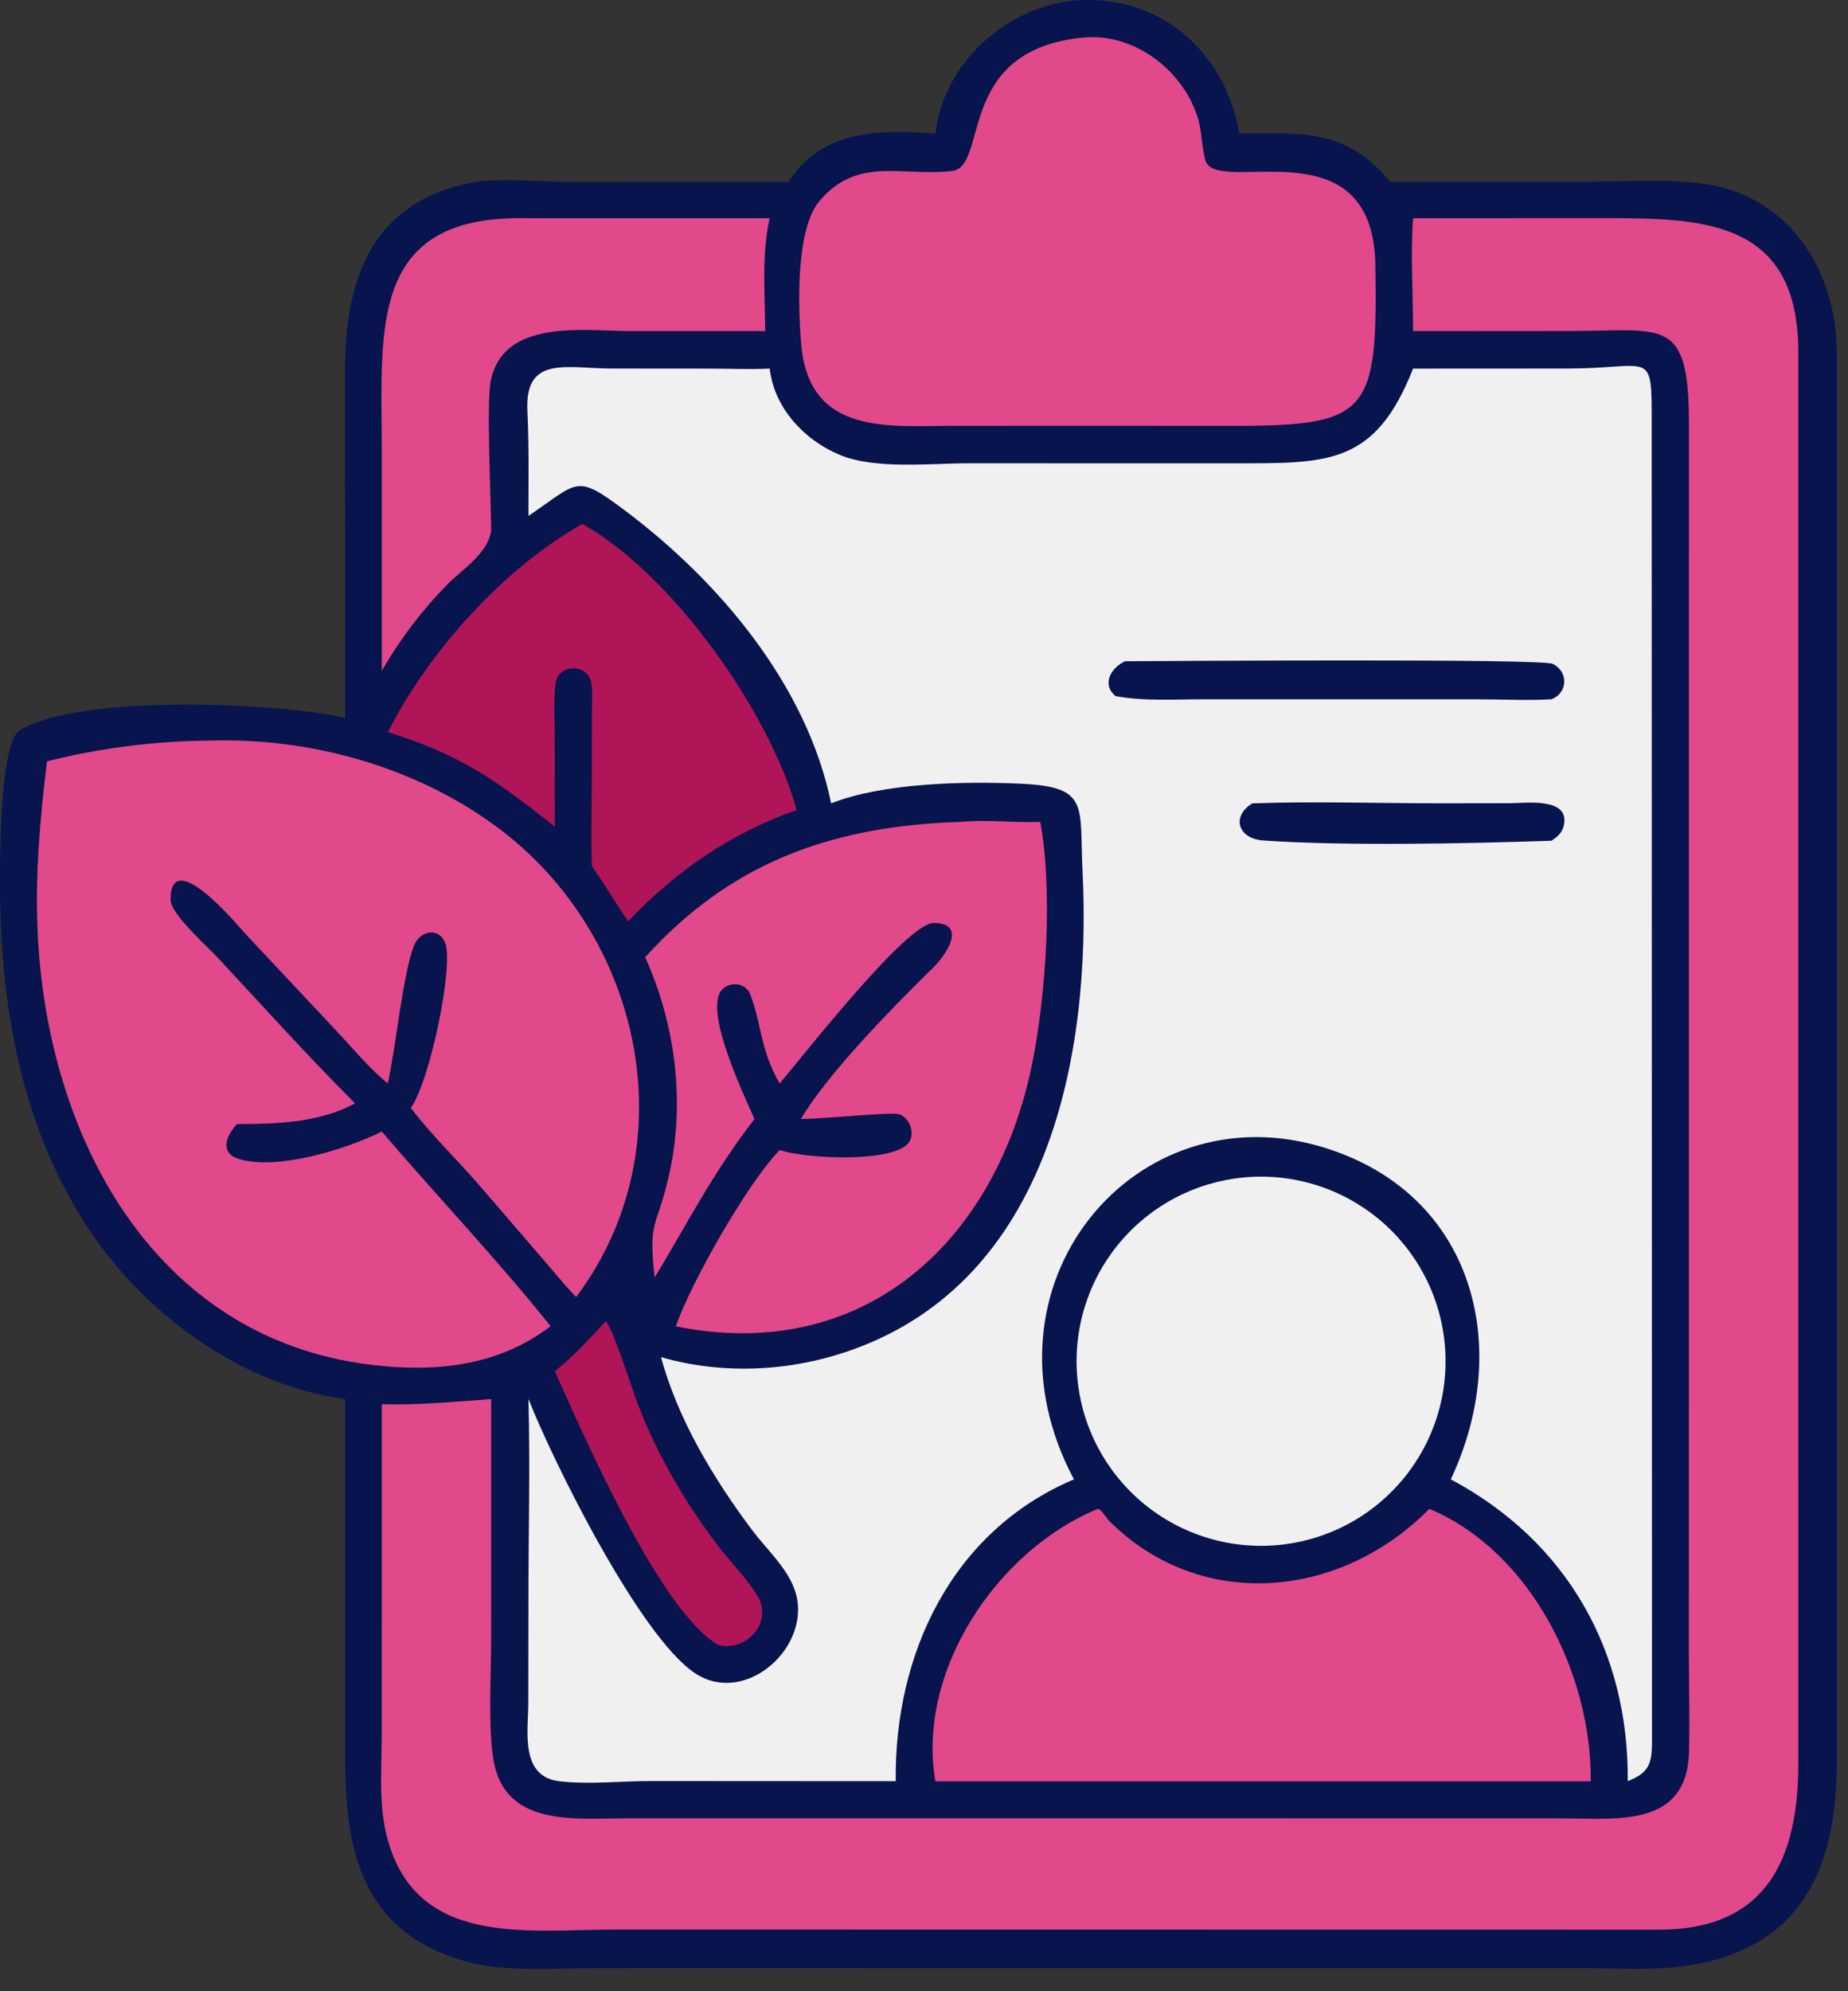
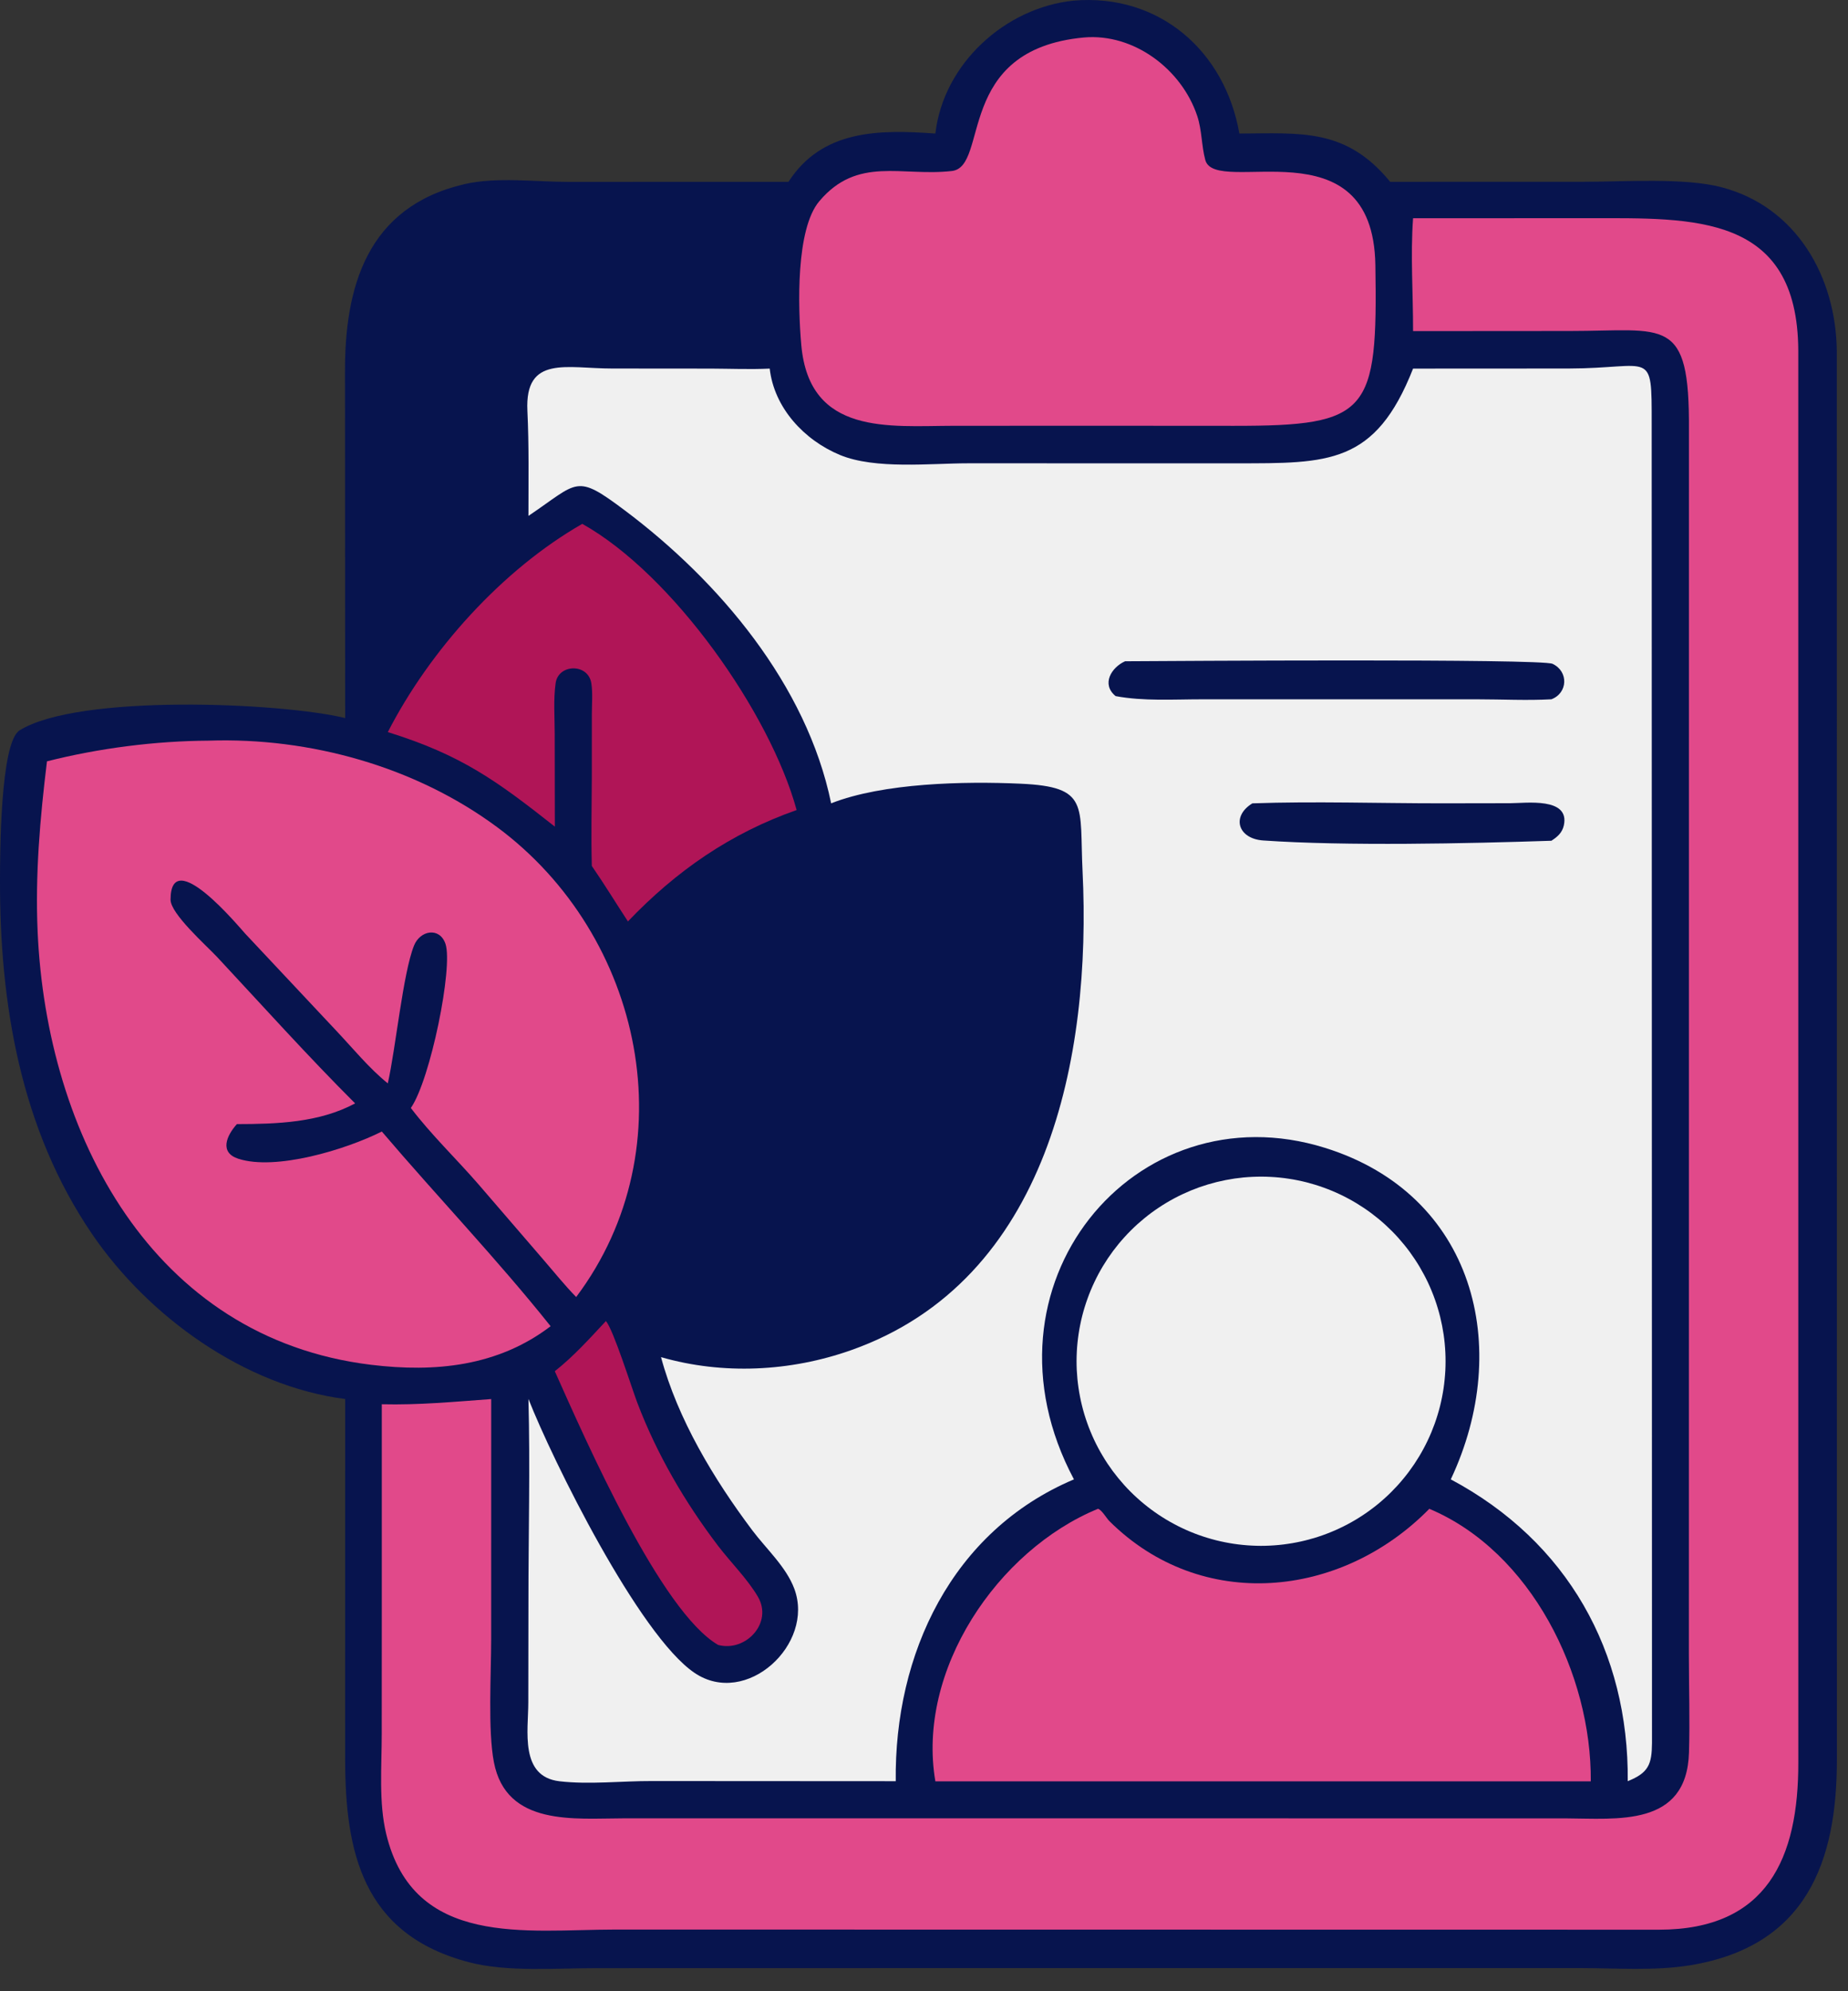
<svg xmlns="http://www.w3.org/2000/svg" width="65" height="70" viewBox="0 0 65 70" fill="none">
  <rect x="0" y="0" width="65" height="70" fill="#333333" stroke="none" />
  <path d="M37.774 0.021C40.771 -0.227 43.081 1.784 43.593 4.695C45.771 4.685 47.346 4.5 48.897 6.392L55.735 6.39C57.131 6.39 59.25 6.241 60.551 6.582C63.189 7.272 64.579 9.734 64.606 12.347L64.609 61.861C64.612 65.429 63.549 68.422 59.438 69.089C58.194 69.291 56.852 69.188 55.592 69.186L26.317 69.187L20.947 69.189C19.553 69.189 17.841 69.332 16.497 68.981C12.734 67.997 12.142 65.08 12.14 61.831L12.141 49.181C8.604 48.728 5.224 46.287 3.246 43.393C0.725 39.703 -0.014 35.294 0 30.903C0.003 30.099 0.002 26.105 0.688 25.676C2.745 24.392 9.86 24.69 12.141 25.243L12.134 13.118C12.12 10.107 12.892 7.27 16.343 6.472C17.468 6.213 18.831 6.394 19.991 6.394L27.733 6.392C28.916 4.559 30.906 4.55 32.9 4.695C33.182 2.243 35.355 0.263 37.774 0.021Z" fill="#07144E" />
  <path d="M49.702 12.958L55.173 12.955C58.12 12.95 58.096 12.233 58.095 14.897L58.106 61.271C58.1 62.024 57.985 62.322 57.253 62.616C57.292 58.062 55.135 54.196 51.029 52.006C53.219 47.359 51.859 41.991 46.605 40.352C39.906 38.261 34.149 45.205 37.774 52.006C33.467 53.829 31.454 58.157 31.506 62.616L22.934 62.611C21.882 62.607 20.721 62.741 19.68 62.619C18.271 62.455 18.582 60.834 18.582 59.85L18.587 56.337C18.586 53.955 18.65 51.558 18.587 49.178C19.425 51.316 22.474 57.489 24.431 58.81C26.246 60.036 28.664 57.802 27.939 55.853C27.653 55.083 26.95 54.448 26.462 53.799C25.112 52.003 23.838 49.893 23.25 47.709C25.431 48.337 27.802 48.218 29.937 47.464C36.883 45.008 38.393 37.129 38.077 30.628C37.964 28.303 38.33 27.659 35.891 27.55C33.915 27.461 31.07 27.521 29.234 28.24C28.376 24.072 25.288 20.424 21.97 17.938C20.228 16.632 20.363 16.94 18.587 18.136C18.587 16.905 18.609 15.669 18.55 14.44C18.457 12.472 19.939 12.957 21.535 12.955L25.008 12.958C25.696 12.961 26.384 12.99 27.073 12.958C27.229 14.336 28.283 15.473 29.546 15.995C30.787 16.509 32.731 16.287 34.049 16.287L43.488 16.288C46.719 16.286 48.374 16.337 49.702 12.958Z" fill="#F0F0F0" />
  <path d="M39.573 23.246C41.071 23.238 54.211 23.147 54.61 23.337C55.182 23.609 55.143 24.368 54.567 24.583C53.715 24.631 52.834 24.584 51.979 24.584L42.27 24.584C41.273 24.584 40.222 24.655 39.24 24.471C38.726 24.053 39.092 23.46 39.573 23.246Z" fill="#07144E" />
  <path d="M44.05 28.241C46.258 28.164 48.497 28.241 50.709 28.24L53.122 28.236C53.675 28.235 55.223 28.017 55.005 29.016C54.948 29.273 54.78 29.42 54.567 29.556C51.634 29.654 47.341 29.748 44.43 29.546C43.536 29.483 43.303 28.697 44.05 28.241Z" fill="#07144E" />
  <path d="M49.702 7.672L55.912 7.67C59.552 7.67 63.229 7.502 63.251 12.325L63.252 61.944C63.263 65.33 62.149 67.83 58.365 67.837L21.633 67.832C18.505 67.834 14.552 68.479 13.584 64.47C13.318 63.369 13.427 62.094 13.427 60.966L13.429 56.529V49.366C14.742 49.397 15.974 49.278 17.277 49.183L17.276 57.63C17.276 58.841 17.158 60.839 17.372 61.948C17.809 64.214 20.214 63.923 21.942 63.922L55.04 63.923C56.877 63.929 59.328 64.245 59.407 61.609C59.441 60.466 59.404 59.311 59.403 58.166L59.405 15.116C59.435 11.077 58.58 11.636 55.218 11.636L49.702 11.64C49.705 10.331 49.608 8.973 49.702 7.672Z" fill="#E1498A" />
  <path d="M7.341 26.037C10.9 25.918 14.607 26.949 17.477 29.071C22.633 32.883 24.211 40.342 20.266 45.596C19.865 45.187 19.498 44.728 19.123 44.295L16.834 41.639C16.054 40.739 15.171 39.897 14.451 38.95C15.141 37.955 15.945 33.986 15.668 33.178C15.462 32.581 14.778 32.702 14.562 33.242C14.173 34.213 13.918 36.864 13.64 38.085C12.982 37.554 12.415 36.856 11.835 36.242L8.627 32.824C8.424 32.606 5.999 29.669 5.999 31.628C5.999 32.126 7.264 33.243 7.639 33.645C9.242 35.364 10.827 37.129 12.491 38.789C11.225 39.468 9.737 39.515 8.333 39.517C7.964 39.925 7.711 40.517 8.383 40.735C9.688 41.159 12.138 40.425 13.43 39.778C15.387 42.075 17.485 44.264 19.367 46.622C17.519 48.032 15.306 48.253 13.05 47.978C5.34 47.039 1.64 39.862 1.324 32.761C1.234 30.738 1.408 28.768 1.652 26.764C3.484 26.301 5.451 26.049 7.341 26.037Z" fill="#E1498A" />
  <path d="M38.123 1.318C39.879 1.162 41.561 2.432 42.109 4.072C42.279 4.582 42.257 5.115 42.394 5.624C42.747 6.942 48.295 4.259 48.376 9.318C48.46 14.513 48.165 14.973 43.404 14.97L38.62 14.967L33.524 14.969C31.279 14.974 28.471 15.315 28.185 12.139C28.063 10.782 27.991 8.051 28.817 7.074C30.166 5.474 31.72 6.215 33.482 6.011C34.804 5.857 33.562 1.744 38.123 1.318Z" fill="#E1498A" />
  <path d="M38.619 53.041C38.748 53.072 38.923 53.377 39.021 53.474C42.252 56.686 47.167 56.204 50.274 53.041C53.855 54.548 55.984 58.863 55.953 62.622H52.806H32.9C32.231 58.719 35.087 54.492 38.619 53.041Z" fill="#E1498A" />
-   <path d="M33.804 28.892C34.727 28.802 35.663 28.931 36.59 28.892C37.032 31.325 36.798 34.926 36.313 37.351C35.055 43.645 30.384 47.961 23.771 46.627C24.309 45.067 26.315 41.56 27.422 40.432C28.445 40.746 31.208 40.856 31.891 40.248C32.233 39.943 32.028 39.289 31.607 39.165C31.345 39.088 28.797 39.346 28.167 39.337C29.14 37.716 31.32 35.497 32.687 34.148C33.27 33.628 34.06 32.446 32.837 32.448C31.905 32.45 28.372 36.963 27.422 38.091C26.731 36.878 26.807 36.077 26.393 34.965C26.209 34.469 25.463 34.486 25.287 34.971C24.944 35.916 26.115 38.374 26.536 39.337C25.046 41.279 24.234 42.909 23.026 44.914C22.793 42.837 23.104 43.211 23.534 41.298C24.107 38.746 23.762 36.023 22.692 33.65L22.941 33.384C25.952 30.184 29.505 29.023 33.804 28.892Z" fill="#E1498A" />
  <path d="M43.737 41.393C43.843 41.383 43.949 41.376 44.055 41.371C44.161 41.366 44.267 41.364 44.373 41.364C44.479 41.364 44.585 41.367 44.691 41.373C44.797 41.378 44.903 41.386 45.009 41.397C45.114 41.407 45.219 41.421 45.325 41.437C45.429 41.452 45.534 41.471 45.638 41.492C45.742 41.513 45.846 41.536 45.949 41.562C46.051 41.588 46.154 41.617 46.255 41.648C46.357 41.679 46.457 41.713 46.557 41.749C46.657 41.785 46.756 41.823 46.854 41.864C46.952 41.905 47.049 41.948 47.145 41.994C47.24 42.039 47.335 42.087 47.429 42.138C47.522 42.188 47.614 42.24 47.705 42.295C47.796 42.35 47.886 42.407 47.974 42.466C48.062 42.525 48.149 42.587 48.234 42.65C48.319 42.714 48.402 42.779 48.484 42.846C48.566 42.914 48.646 42.983 48.725 43.055C48.803 43.127 48.88 43.2 48.955 43.275C49.03 43.35 49.103 43.427 49.174 43.506C49.245 43.585 49.314 43.666 49.381 43.748C49.449 43.83 49.514 43.914 49.577 43.999C49.64 44.085 49.7 44.172 49.759 44.26C49.818 44.348 49.875 44.438 49.929 44.529C49.983 44.62 50.035 44.713 50.085 44.807C50.135 44.9 50.183 44.995 50.228 45.091C50.273 45.187 50.316 45.284 50.356 45.383C50.397 45.481 50.435 45.58 50.47 45.68C50.506 45.78 50.539 45.881 50.569 45.982C50.6 46.084 50.628 46.186 50.654 46.289C50.679 46.392 50.702 46.496 50.723 46.6C50.743 46.704 50.761 46.809 50.777 46.914C50.792 47.019 50.805 47.124 50.815 47.23C50.825 47.336 50.833 47.442 50.838 47.548C50.843 47.654 50.845 47.76 50.845 47.866C50.845 47.972 50.842 48.078 50.837 48.184C50.831 48.29 50.823 48.396 50.812 48.502C50.802 48.607 50.789 48.713 50.773 48.818C50.757 48.922 50.739 49.027 50.718 49.131C50.697 49.235 50.674 49.339 50.648 49.442C50.622 49.545 50.593 49.647 50.562 49.748C50.531 49.85 50.498 49.95 50.462 50.05C50.426 50.15 50.387 50.249 50.347 50.347C50.306 50.445 50.263 50.542 50.217 50.638C50.171 50.734 50.124 50.829 50.073 50.922C50.023 51.016 49.971 51.108 49.916 51.199C49.861 51.29 49.804 51.379 49.745 51.468C49.686 51.556 49.625 51.642 49.562 51.727C49.498 51.813 49.433 51.896 49.365 51.978C49.298 52.06 49.228 52.14 49.157 52.219C49.085 52.297 49.012 52.374 48.937 52.449C48.862 52.524 48.785 52.597 48.706 52.668C48.627 52.739 48.547 52.809 48.465 52.876C48.383 52.943 48.299 53.008 48.213 53.071C48.128 53.135 48.041 53.196 47.953 53.254C47.864 53.313 47.775 53.37 47.684 53.424C47.592 53.479 47.5 53.531 47.406 53.581C47.312 53.631 47.218 53.678 47.122 53.723C47.026 53.769 46.929 53.812 46.83 53.852C46.732 53.892 46.633 53.931 46.533 53.966C46.433 54.002 46.332 54.035 46.231 54.066C46.129 54.096 46.027 54.124 45.924 54.15C45.821 54.176 45.717 54.199 45.613 54.219C45.509 54.24 45.404 54.258 45.299 54.273C45.194 54.289 45.089 54.302 44.983 54.312C44.878 54.322 44.772 54.33 44.666 54.335C44.559 54.34 44.453 54.343 44.347 54.343C44.241 54.342 44.135 54.34 44.029 54.334C43.922 54.329 43.816 54.321 43.711 54.31C43.605 54.3 43.499 54.287 43.395 54.271C43.289 54.255 43.185 54.237 43.081 54.216C42.976 54.195 42.873 54.172 42.77 54.146C42.667 54.12 42.564 54.091 42.463 54.06C42.361 54.029 42.26 53.996 42.16 53.96C42.06 53.924 41.961 53.886 41.863 53.845C41.765 53.804 41.668 53.761 41.572 53.715C41.476 53.67 41.381 53.622 41.288 53.571C41.194 53.521 41.102 53.469 41.011 53.414C40.92 53.359 40.83 53.302 40.742 53.243C40.654 53.184 40.567 53.123 40.482 53.059C40.396 52.996 40.313 52.93 40.231 52.863C40.149 52.795 40.068 52.726 39.99 52.654C39.911 52.583 39.834 52.509 39.759 52.434C39.684 52.359 39.611 52.282 39.54 52.203C39.469 52.124 39.399 52.043 39.332 51.961C39.265 51.879 39.2 51.795 39.136 51.71C39.073 51.624 39.012 51.537 38.953 51.449C38.895 51.361 38.838 51.271 38.784 51.179C38.729 51.088 38.677 50.996 38.627 50.902C38.577 50.808 38.529 50.713 38.484 50.617C38.439 50.521 38.396 50.423 38.356 50.325C38.315 50.227 38.277 50.128 38.242 50.028C38.206 49.928 38.173 49.827 38.142 49.725C38.111 49.623 38.083 49.521 38.058 49.418C38.032 49.315 38.009 49.211 37.989 49.107C37.968 49.002 37.95 48.898 37.935 48.793C37.919 48.688 37.907 48.582 37.896 48.476C37.886 48.37 37.879 48.264 37.873 48.158C37.868 48.052 37.866 47.946 37.866 47.84C37.867 47.734 37.869 47.627 37.875 47.521C37.88 47.415 37.888 47.309 37.899 47.204C37.91 47.098 37.923 46.992 37.939 46.887C37.954 46.782 37.973 46.678 37.994 46.574C38.015 46.469 38.038 46.366 38.064 46.263C38.09 46.16 38.119 46.057 38.15 45.956C38.181 45.854 38.215 45.754 38.251 45.654C38.286 45.553 38.325 45.455 38.366 45.356C38.407 45.258 38.45 45.161 38.496 45.065C38.541 44.969 38.589 44.875 38.639 44.781C38.69 44.688 38.742 44.595 38.797 44.504C38.852 44.413 38.909 44.324 38.968 44.235C39.028 44.147 39.089 44.06 39.152 43.975C39.216 43.89 39.282 43.806 39.349 43.724C39.417 43.643 39.486 43.562 39.558 43.484C39.629 43.405 39.703 43.328 39.778 43.254C39.853 43.179 39.93 43.105 40.009 43.034C40.088 42.963 40.169 42.894 40.251 42.827C40.333 42.76 40.417 42.694 40.503 42.631C40.588 42.568 40.675 42.507 40.764 42.449C40.852 42.39 40.942 42.333 41.033 42.279C41.125 42.224 41.217 42.172 41.311 42.122C41.405 42.072 41.5 42.025 41.596 41.98C41.692 41.935 41.789 41.892 41.888 41.851C41.986 41.811 42.085 41.773 42.185 41.737C42.285 41.702 42.386 41.669 42.488 41.638C42.59 41.608 42.692 41.58 42.795 41.554C42.899 41.529 43.002 41.506 43.107 41.485C43.211 41.465 43.316 41.447 43.421 41.431C43.526 41.416 43.631 41.404 43.737 41.393Z" fill="#F0F0F0" />
  <path d="M20.481 18.416C23.667 20.198 27.087 25.066 28.02 28.476C25.688 29.295 23.786 30.615 22.086 32.392C21.66 31.742 21.258 31.083 20.816 30.442C20.788 29.409 20.812 28.372 20.816 27.338L20.817 25.108C20.817 24.759 20.853 24.363 20.799 24.019C20.687 23.31 19.638 23.333 19.543 24.017C19.462 24.591 19.511 25.222 19.511 25.802L19.516 29.06C17.479 27.455 16.243 26.546 13.641 25.736C15.115 22.865 17.665 20.025 20.481 18.416Z" fill="#B01557" />
-   <path d="M18.587 7.672H27.073C26.781 8.932 26.91 10.353 26.914 11.64L22.18 11.639C20.55 11.637 17.714 11.187 17.264 13.381C17.098 14.19 17.277 17.645 17.276 18.672C17.14 19.478 16.279 19.994 15.734 20.547C14.829 21.464 14.076 22.469 13.429 23.582L13.429 15.838C13.428 11.576 12.923 7.519 18.587 7.672Z" fill="#E1498A" />
  <path d="M21.312 46.441C21.577 46.749 22.21 48.768 22.416 49.312C23.103 51.119 24.087 52.804 25.256 54.342C25.701 54.926 26.287 55.501 26.656 56.129C27.201 57.056 26.219 58.088 25.258 57.826C23.245 56.654 20.634 50.712 19.514 48.204C20.182 47.677 20.734 47.06 21.312 46.441Z" fill="#B01557" />
</svg>